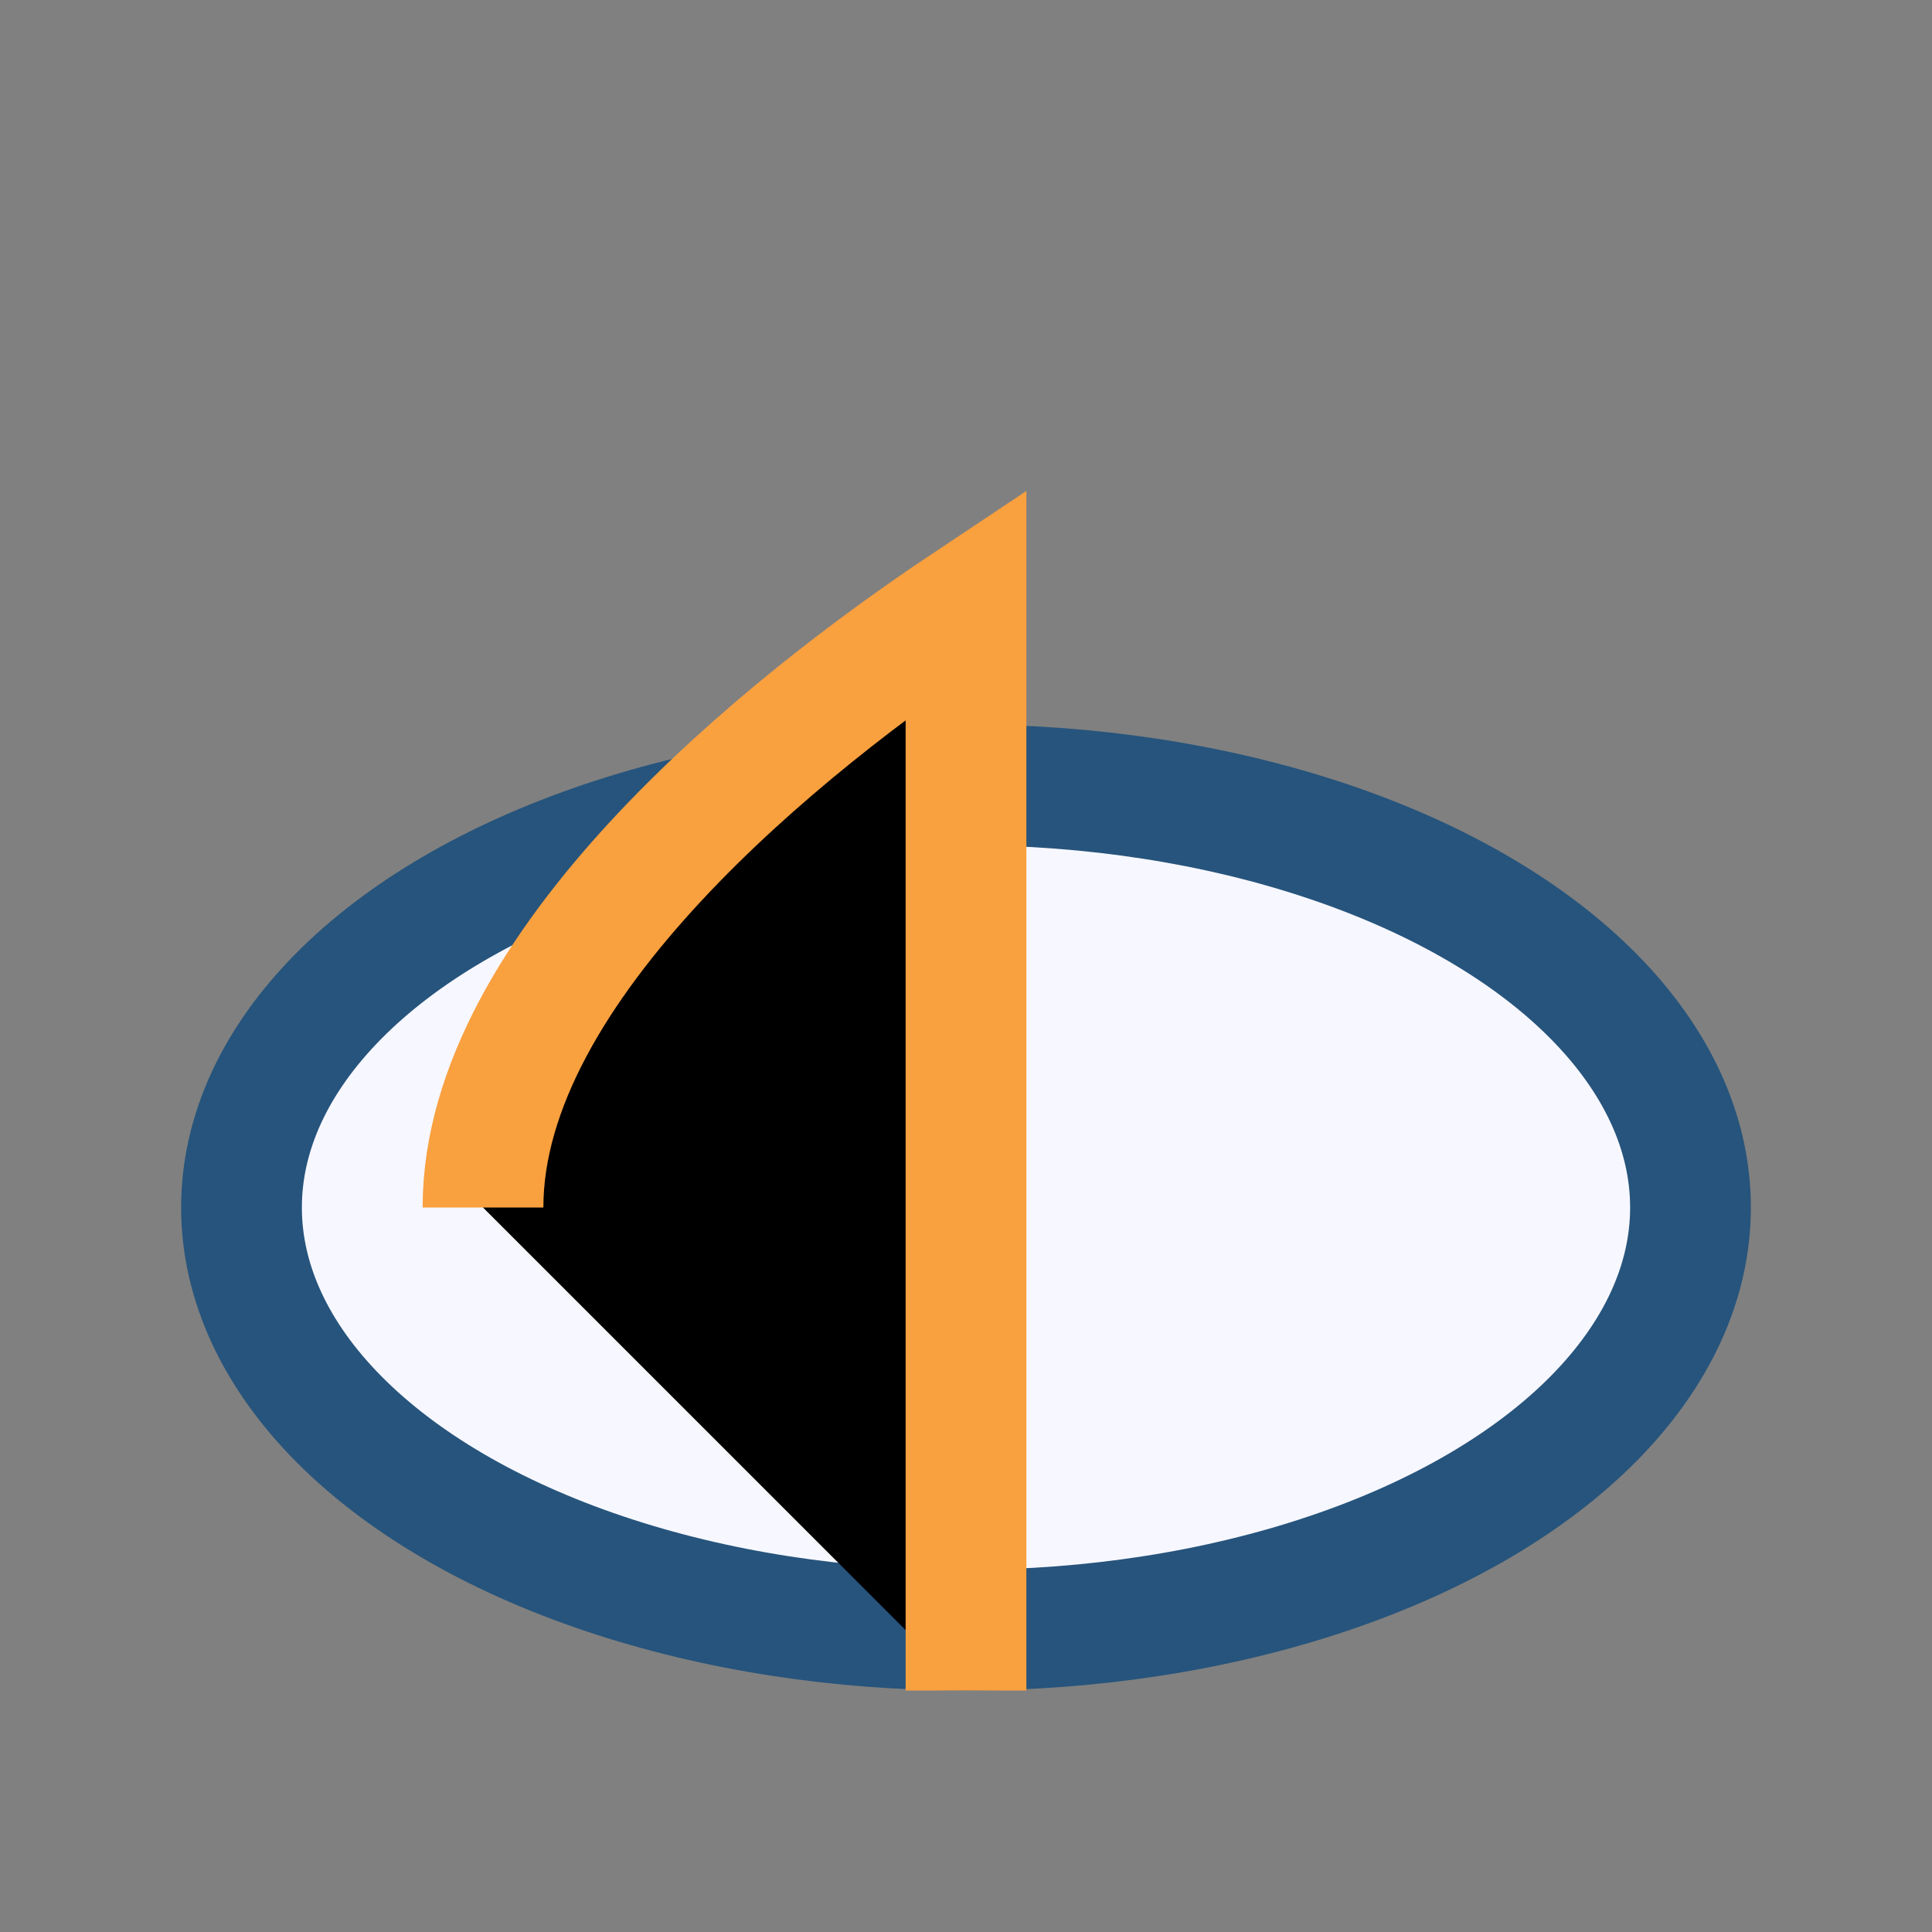
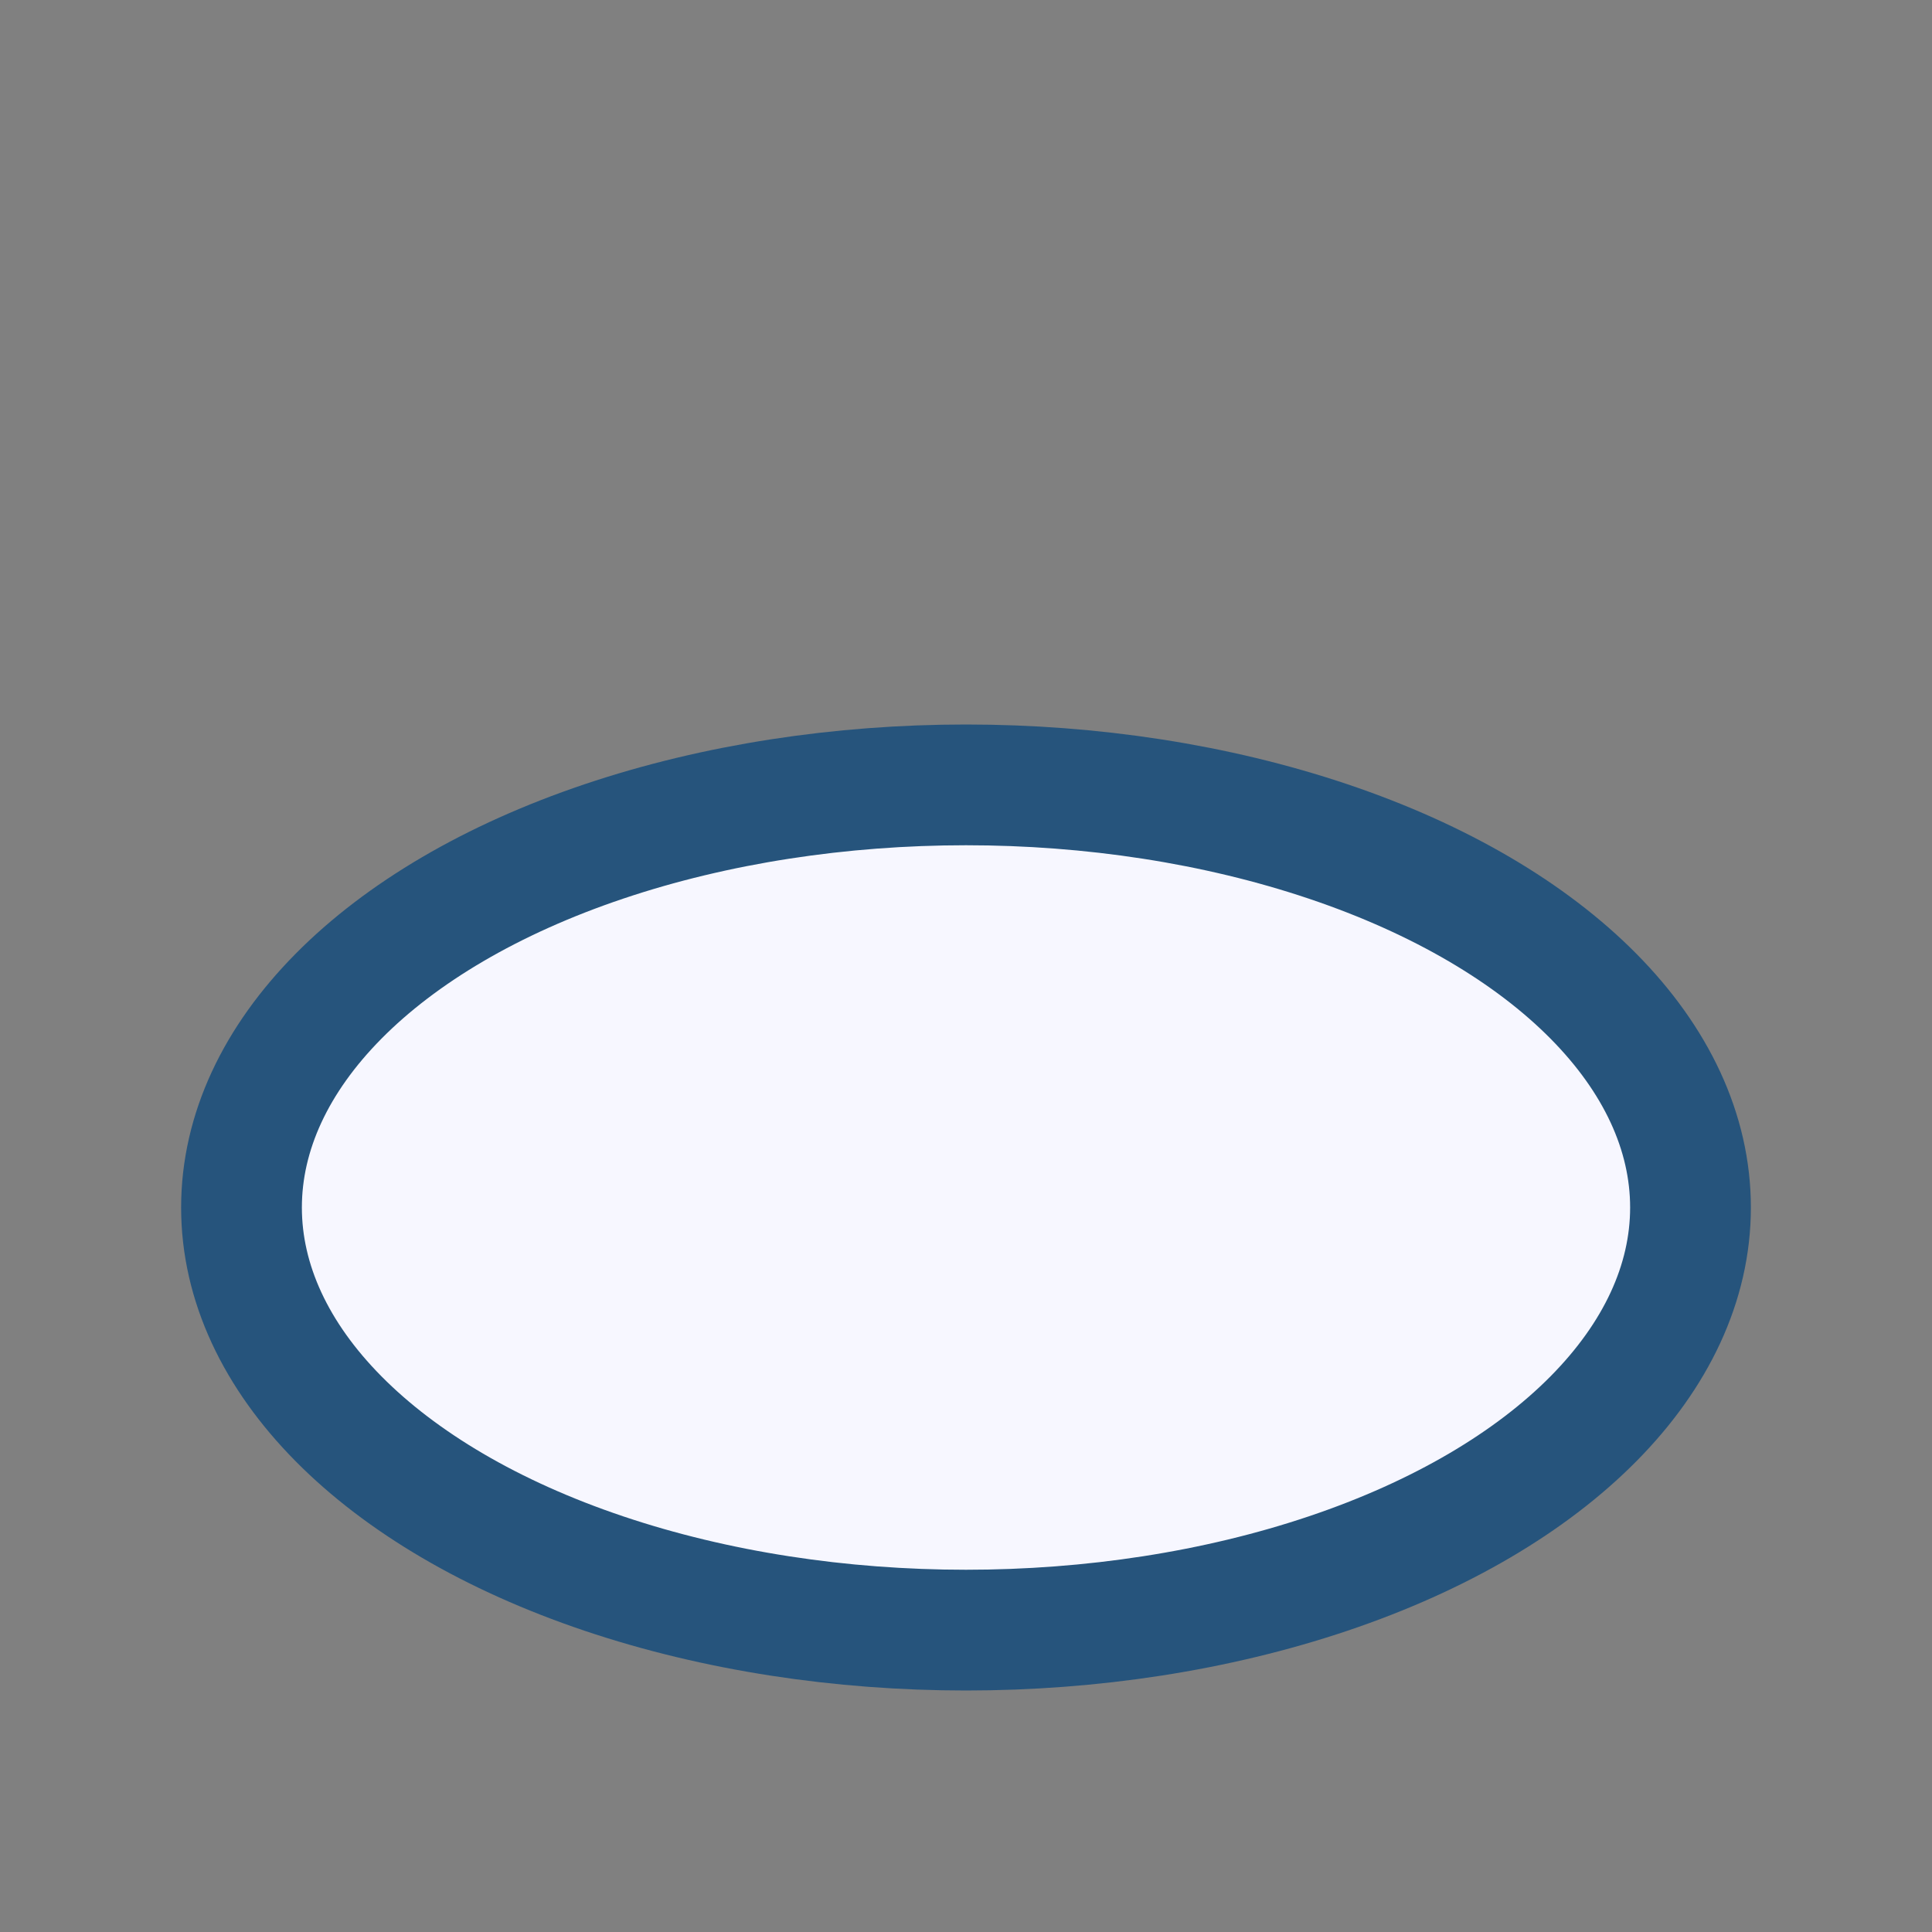
<svg xmlns="http://www.w3.org/2000/svg" width="32" height="32" viewBox="0 0 32 32">
  <rect x="0" y="0" width="32" height="32" fill="#808080" stroke="none" />
  <ellipse cx="16" cy="20" rx="12" ry="7" fill="#F7F7FF" stroke="#26547C" stroke-width="2" />
-   <path d="M16 28V10C13 12 8 16 8 20" stroke="#F9A03F" stroke-width="2" />
</svg>